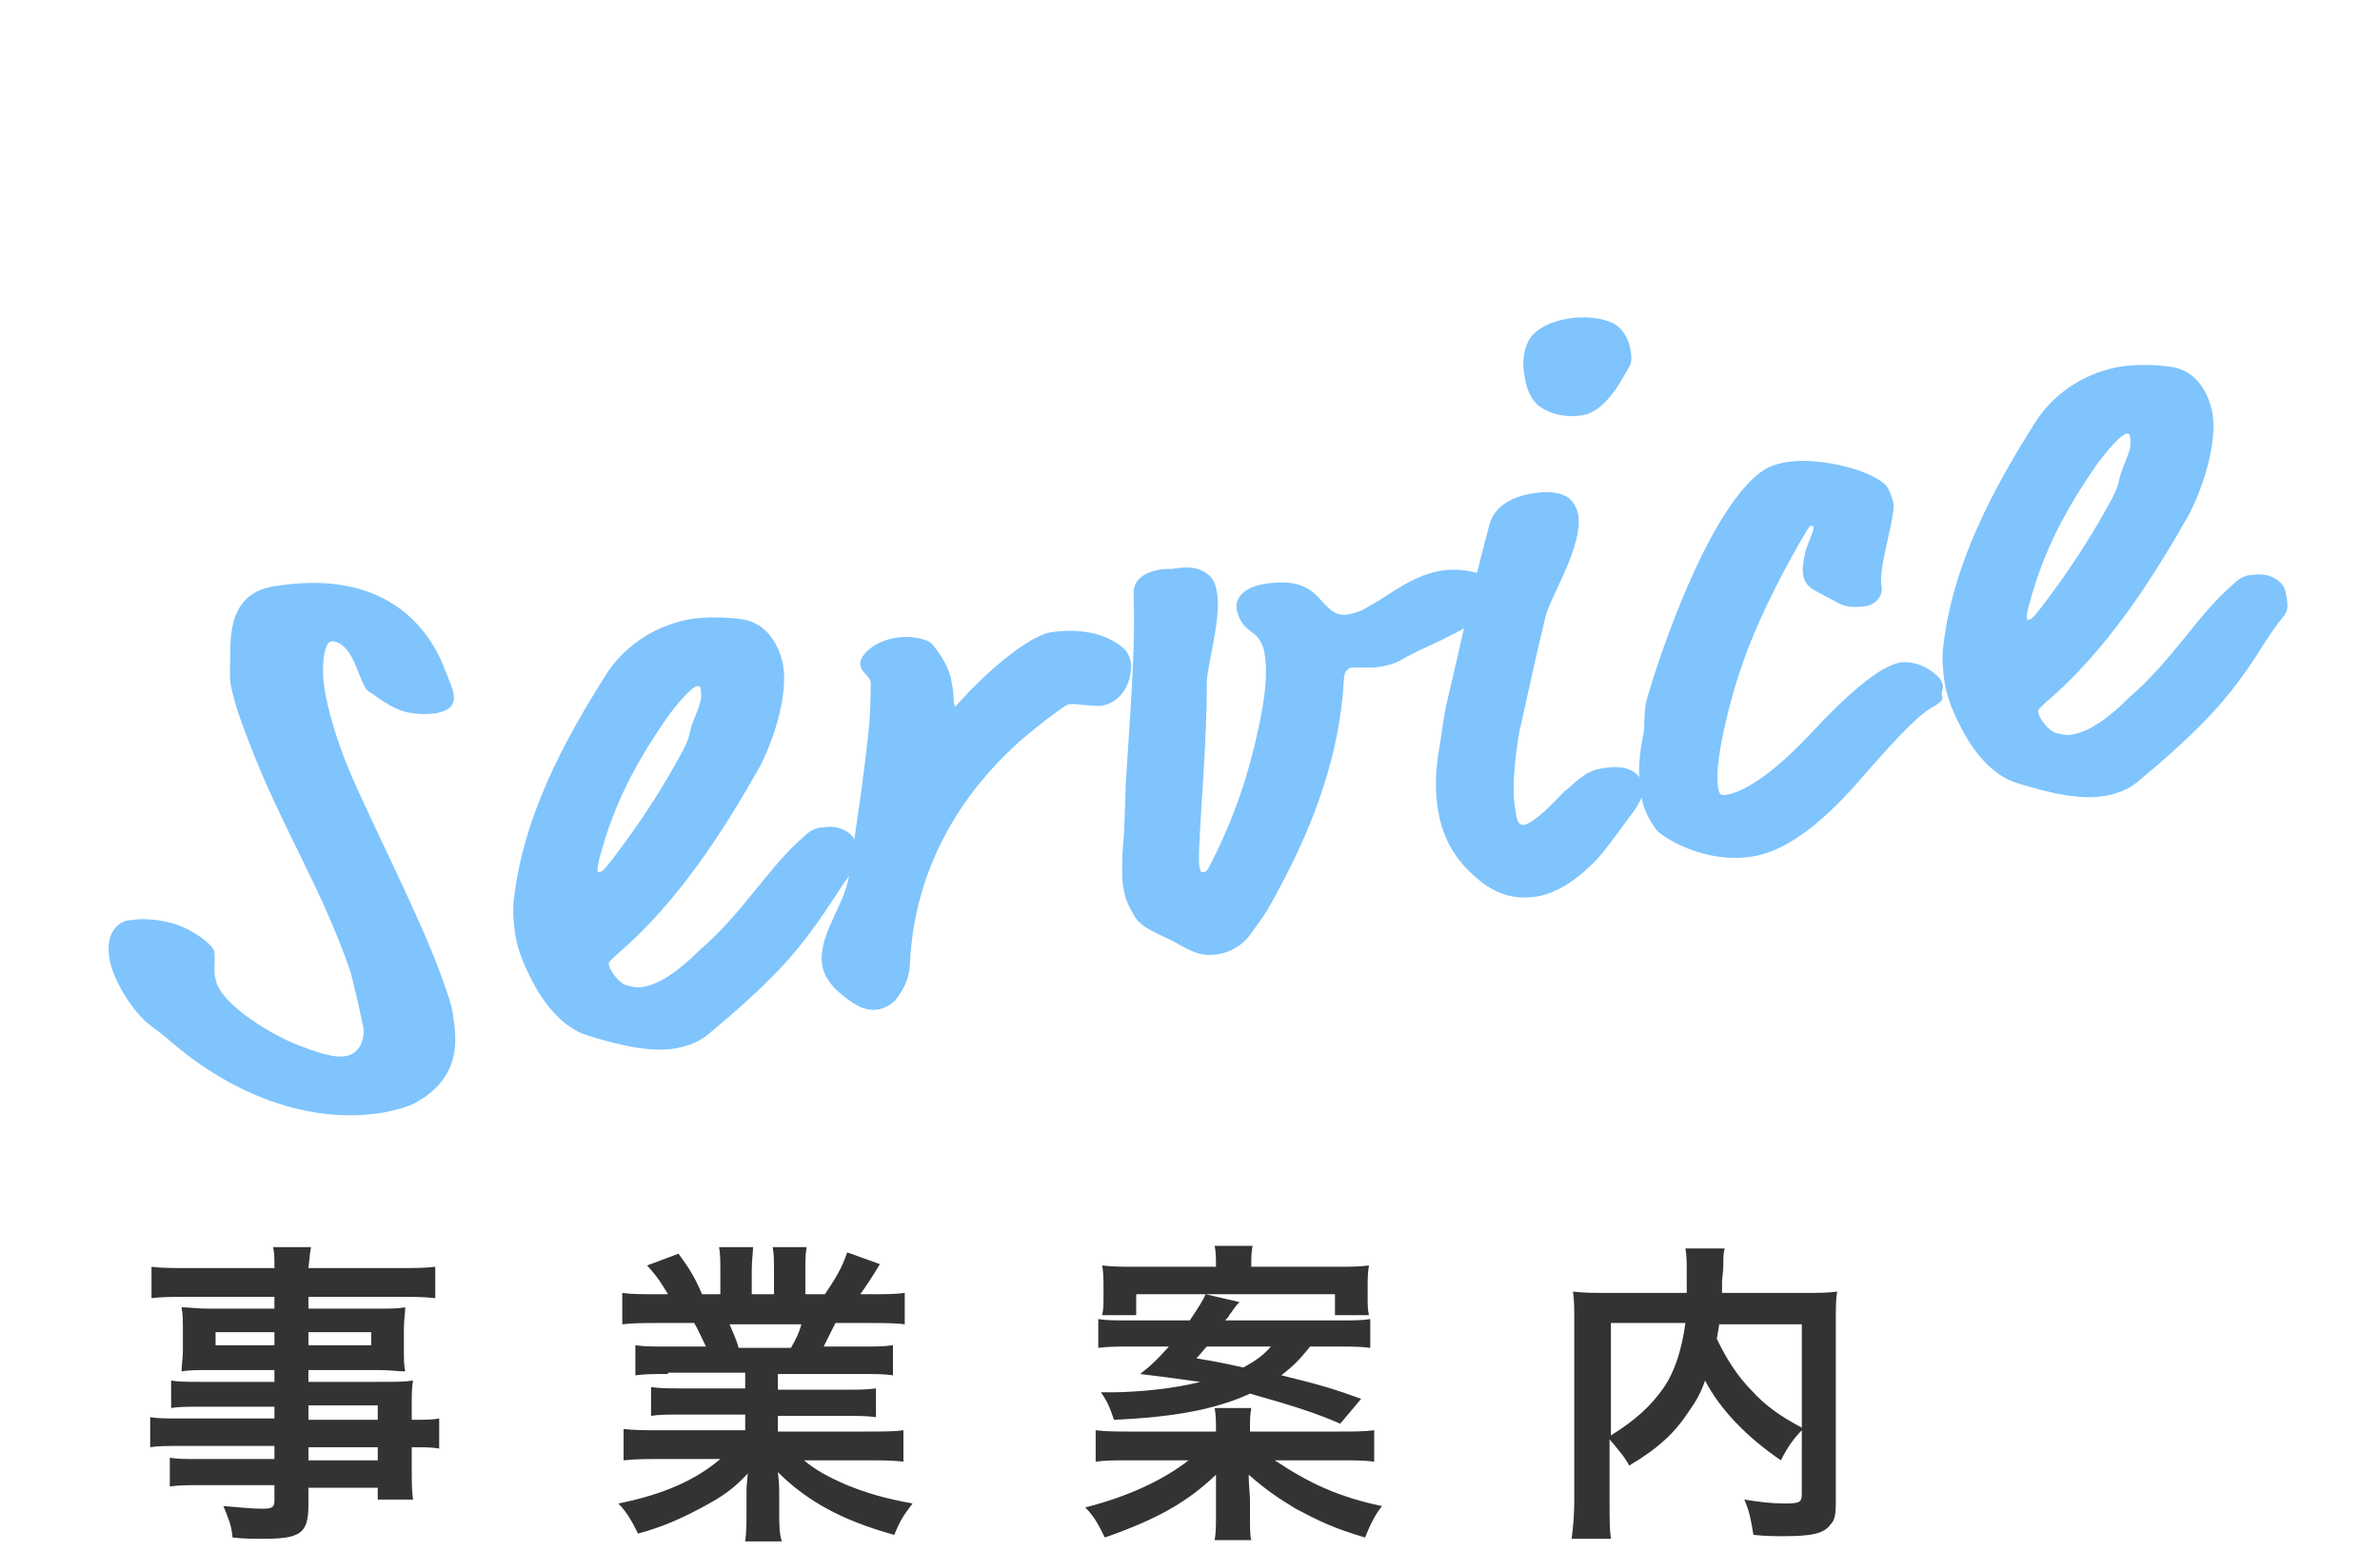
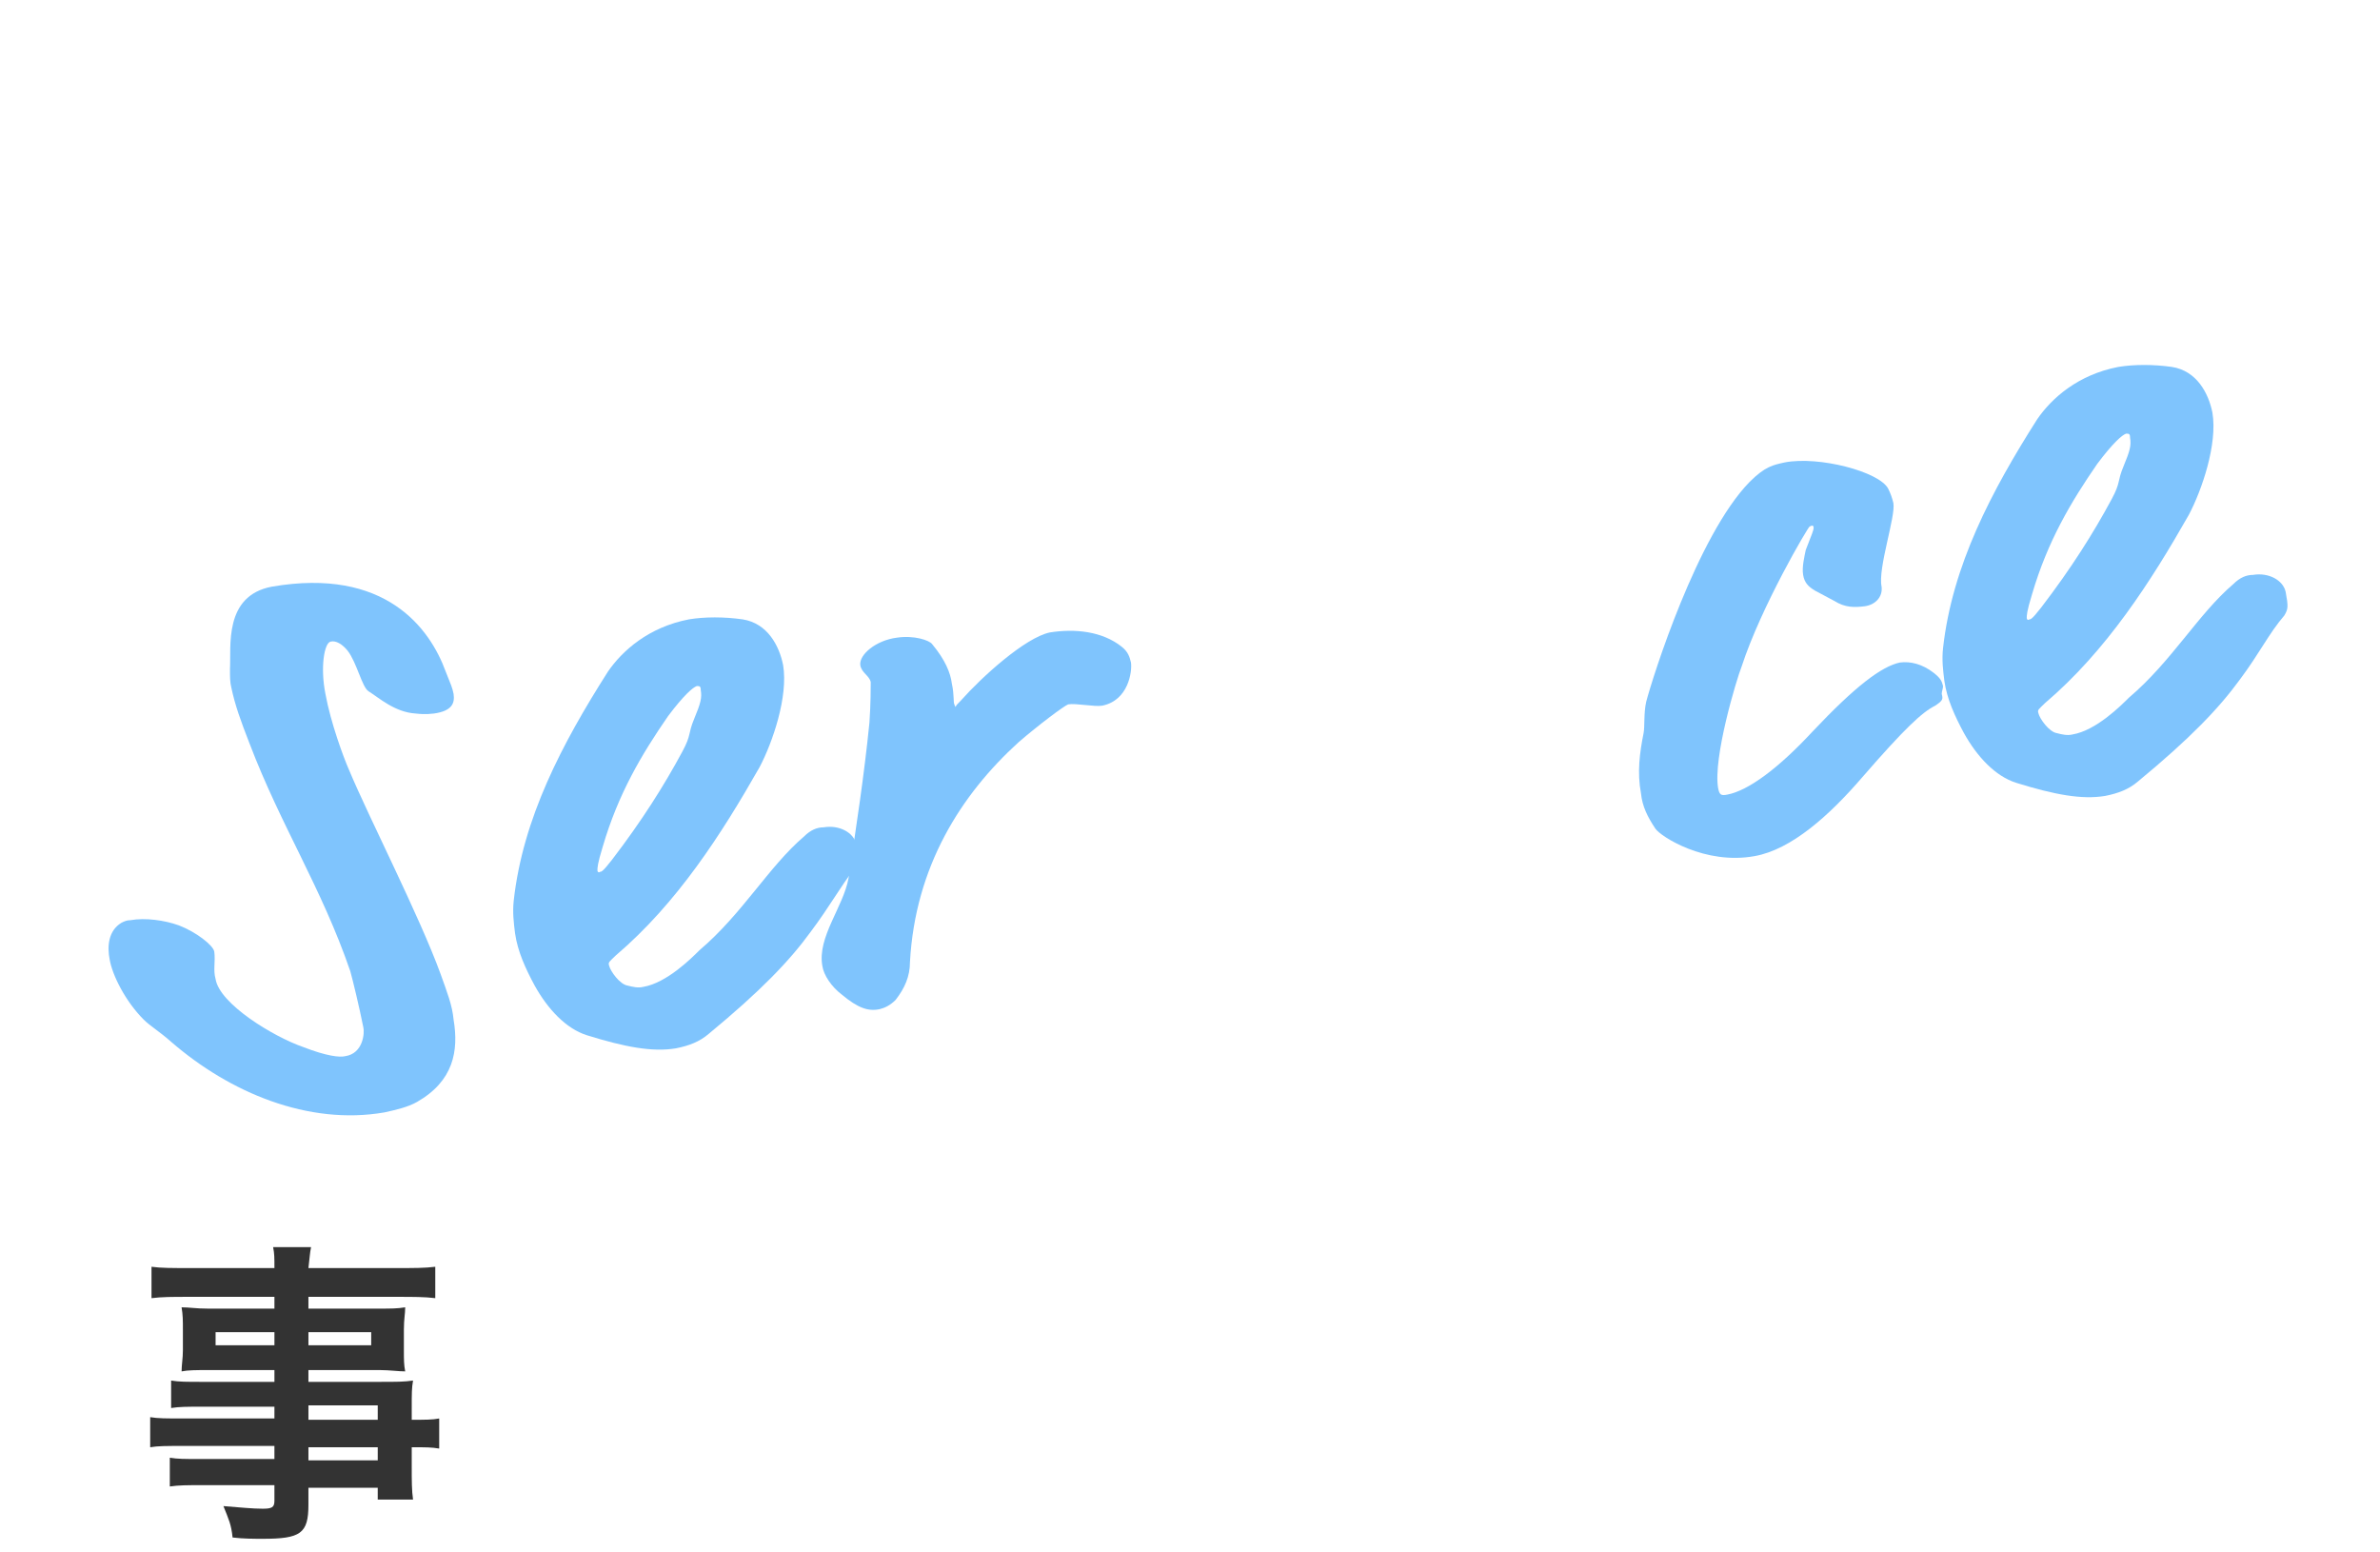
<svg xmlns="http://www.w3.org/2000/svg" version="1.1" id="レイヤー_1" x="0px" y="0px" viewBox="0 0 182 118.7" style="enable-background:new 0 0 182 118.7;" xml:space="preserve">
  <style type="text/css">
	.st0{enable-background:new    ;}
	.st1{fill:#7FC4FD;}
	.st2{fill:#333333;}
</style>
  <g id="グループ_1609" transform="translate(-103.514 -1179.345)">
    <g class="st0">
      <path class="st1" d="M130.2,1238.2c1.5,3.6,5.4,11.2,7,15.6c0.5,1.4,0.9,2.4,1,3.5c0.4,2.4,0,4.7-2.8,6.3    c-0.7,0.4-1.6,0.6-2.5,0.8c-5.8,1-11.8-1.5-16.3-5.4c-0.9-0.8-1.6-1.2-2.1-1.7c-1.4-1.4-2.4-3.4-2.6-4.6c-0.2-1-0.1-2.2,0.9-2.8    c0.2-0.1,0.4-0.2,0.7-0.2c1.1-0.2,2.6,0,3.7,0.4c1.3,0.5,2.6,1.5,2.7,2c0.1,0.8-0.1,1.4,0.1,2.1c0.3,1.9,4.4,4.4,6.7,5.2    c1.8,0.7,2.8,0.8,3.2,0.7c1.4-0.2,1.5-1.8,1.4-2.2c-0.3-1.5-0.8-3.6-1-4.3c-2.2-6.4-5.3-11.1-7.7-17.4c-0.7-1.8-1.1-2.9-1.4-4.3    c-0.1-0.4-0.1-0.8-0.1-1.4c0.1-1.7-0.5-5.6,3.2-6.3c8.7-1.5,12.1,3.2,13.3,6.5c0.4,1,0.5,1.2,0.6,1.7c0.1,0.7-0.1,1.3-1.5,1.5    c-0.2,0-0.5,0.1-1.4,0c-1.6-0.1-2.8-1.2-3.6-1.7c-0.5-0.3-0.9-2.2-1.6-3.1c-0.4-0.5-0.9-0.8-1.3-0.7c-0.5,0.1-0.8,2-0.4,4    C128.8,1234.6,129.8,1237.3,130.2,1238.2z" />
      <path class="st1" d="M157.7,1258.4c-0.7,0.6-1.5,0.9-2.5,1.1c-1.8,0.3-3.9-0.1-6.8-1c-1.6-0.5-3-2-4-3.8c-0.7-1.3-1.3-2.6-1.5-4    c-0.1-0.8-0.2-1.6-0.1-2.5c0.7-6.3,3.7-12,7.2-17.5c1.1-1.6,3.1-3.4,6.2-4c1.2-0.2,2.7-0.2,4.1,0c1.9,0.3,2.8,2,3.1,3.5    c0.4,2.4-0.8,5.9-1.8,7.8c-2.9,5.1-6.3,10.4-11,14.4c-0.5,0.5-0.6,0.5-0.5,0.8c0.1,0.4,0.8,1.4,1.4,1.5c0.4,0.1,0.8,0.2,1.2,0.1    c1.8-0.3,3.7-2.2,4.3-2.8c3.3-2.8,5.3-6.4,8-8.7c0.5-0.5,1-0.7,1.5-0.7c1.2-0.2,2.3,0.4,2.5,1.3c0.2,1.1,0.2,1.3-0.1,1.8    c-1.1,1.4-1.9,2.9-3.4,4.9C163.9,1252.8,161.7,1255.1,157.7,1258.4z M156.8,1231.8c-0.3,0.1-1,0.7-2.2,2.3c-2,2.9-3.8,5.9-5,10    c-0.4,1.3-0.4,1.6-0.4,1.8c0,0.1,0.1,0.2,0.2,0.1c0.1,0,0.2,0,0.9-0.9c2.3-3,4-5.7,5.4-8.3c0.7-1.3,0.4-1.3,0.9-2.5    c0.5-1.2,0.6-1.6,0.5-2.2C157.1,1231.8,157,1231.8,156.8,1231.8z" />
      <path class="st1" d="M177,1232.9c1.6-1.8,4.9-4.8,6.8-5.2c1.9-0.3,4-0.1,5.5,1.1c0.5,0.4,0.6,0.8,0.7,1.2c0.1,0.7-0.2,2.9-2.2,3.3    c-0.6,0.1-2-0.2-2.6-0.1c-0.3,0.1-2.3,1.6-3.8,2.9c-4.4,4-7.9,9.5-8.3,16.8c0,1.1-0.4,2-1.1,2.9c-0.4,0.4-0.8,0.6-1.2,0.7    c-0.9,0.2-1.7-0.1-2.9-1.1c-0.8-0.6-1.4-1.5-1.5-2.2c-0.4-2.2,1.6-4.5,2-6.7c0.6-4,1.2-7.9,1.6-11.9c0.1-1.4,0.1-2.8,0.1-3.1    c-0.1-0.5-0.7-0.7-0.8-1.3c-0.1-0.8,1.2-1.9,2.8-2.1c1.3-0.2,2.5,0.2,2.7,0.5c1,1.2,1.4,2.2,1.5,3c0.2,0.9,0.1,1.5,0.2,1.6    c0,0.1,0.1,0.2,0.1,0.2C176.6,1233.3,176.7,1233.2,177,1232.9z" />
-       <path class="st1" d="M196.2,1245.2c1.7-3.4,2.8-6.6,3.6-10.4c0.4-2,0.7-3.8,0.4-5.6c-0.1-0.6-0.5-1.2-0.8-1.4    c-0.7-0.5-1.1-0.9-1.3-1.8c-0.2-0.9,0.5-1.7,2-2c2-0.3,3.3-0.1,4.4,1.2c0.8,0.9,1.3,1.3,2.2,1.1c0.4-0.1,0.7-0.1,1.5-0.6    c1.5-0.8,3.2-2.3,5.4-2.7c1.1-0.2,2.3-0.1,3.7,0.4c0.9,0.3,1.3,0.8,1.4,1.3c0,0.2,0,0.6-0.5,0.9c-1.4,1.2-3.8,2.4-6,3.4    c-0.6,0.3-1,0.5-1.2,0.6c-0.6,0.4-1.2,0.6-1.8,0.7c-1,0.2-1.8,0-2.3,0.1c-0.2,0-0.2,0-0.4,0.2c-0.3,0.3-0.2,1.1-0.3,1.8    c-0.5,5.5-2.5,10.6-5.2,15.5c-0.9,1.7-1.2,1.9-1.8,2.8c-0.4,0.6-1.3,1.4-2.5,1.6c-1.7,0.3-2.6-0.6-3.9-1.2c-2-0.9-2.3-1.2-2.8-2.2    c-0.4-0.7-0.5-1.2-0.6-1.8c-0.1-0.3-0.1-2.1,0-3.2c0.1-0.9,0.1-1.8,0.2-4.6c0.6-8.9,0.7-11.3,0.6-14.4c-0.1-1.3,0.9-1.8,2-2    c0.3-0.1,0.8,0,1.2-0.1c0.2,0,1.5-0.3,2.4,0.4c0.6,0.4,0.7,1,0.8,1.6c0.3,1.8-0.8,5.6-0.8,6.7c0,4.6-0.4,8.5-0.6,13    c0,0.9,0,1.2,0.1,1.3c0,0.1,0,0.2,0.1,0.2C195.7,1246.1,195.8,1246,196.2,1245.2z" />
-       <path class="st1" d="M226,1238.1c2.1-0.4,2.9,0.4,3.1,1.2c0.1,0.5,0.1,1-0.6,2l-2,2.7c-0.8,1.1-3,3.5-5.5,3.9    c-1.4,0.2-2.8,0-4.3-1.2c-1.1-0.9-2.7-2.4-3.2-5.3c-0.3-1.7-0.2-3.3,0.1-5c0.2-1.2,0.3-2.2,0.5-3.1c1.1-4.6,2-9,3.3-13.8    c0.4-1.5,1.7-2.1,3.1-2.4c0.7-0.1,1.8-0.3,2.8,0.2c0.4,0.2,0.8,0.8,0.9,1.4c0.4,2.4-2.2,6.4-2.5,7.8c-0.6,2.4-1.5,6.6-2,8.8    c-0.1,0.6-0.7,4-0.3,6c0.1,0.7,0.2,1.2,0.7,1.1c0.5-0.1,1.4-0.8,3-2.5C223.8,1239.4,224.6,1238.3,226,1238.1z M227.1,1204.2    c0.6,0.4,1,1.2,1.1,1.9c0.1,0.5,0.1,1-0.1,1.3c-0.5,0.8-1.7,3.4-3.6,3.7c-1.8,0.3-3.2-0.5-3.6-1c-0.5-0.6-0.7-1.3-0.8-2    c-0.2-0.9-0.1-1.9,0.3-2.7c0.5-0.9,1.7-1.5,3.1-1.7C224.5,1203.5,226.2,1203.6,227.1,1204.2z" />
      <path class="st1" d="M242.2,1219.7c0-0.2-0.1-0.2-0.3-0.1c-0.1,0-3.7,6.1-5.2,10.7c-0.4,1-2.2,7-1.8,9.3c0.1,0.5,0.2,0.6,0.7,0.5    c1.6-0.3,3.9-2,6.5-4.8c3.3-3.5,5.3-5,6.7-5.3c0.8-0.1,1.7,0.1,2.6,0.8c0.5,0.4,0.6,0.6,0.7,1c0,0.2-0.1,0.4-0.1,0.6    c0.1,0.4,0.1,0.5-0.5,0.9c-1,0.5-2.3,1.7-5.6,5.5c-2.5,2.9-5.4,5.5-8.2,6c-3.8,0.7-7.2-1.5-7.6-2.1c-0.6-0.9-1-1.7-1.1-2.7    c-0.3-1.6-0.1-3.1,0.2-4.6c0.1-0.5,0-1.5,0.2-2.4c0.5-1.9,3.9-12.7,7.9-16.8c1.2-1.2,1.8-1.3,2.7-1.5c2.6-0.5,7.2,0.7,7.9,2    c0.2,0.4,0.3,0.7,0.4,1.1c0.2,1-1.2,5-0.9,6.4c0.1,0.8-0.5,1.4-1.3,1.5c-0.8,0.1-1.5,0.1-2.3-0.4l-1.5-0.8    c-0.5-0.3-0.8-0.6-0.9-1.2c-0.1-0.6,0.1-1.4,0.2-1.9C242.1,1220.1,242.2,1219.9,242.2,1219.7z" />
      <path class="st1" d="M267,1239.1c-0.7,0.6-1.5,0.9-2.5,1.1c-1.8,0.3-3.9-0.1-6.8-1c-1.6-0.5-3-2-4-3.8c-0.7-1.3-1.3-2.6-1.5-4    c-0.1-0.8-0.2-1.6-0.1-2.5c0.7-6.3,3.7-12,7.2-17.5c1.1-1.6,3.1-3.4,6.2-4c1.2-0.2,2.7-0.2,4.1,0c1.9,0.3,2.8,2,3.1,3.5    c0.4,2.4-0.8,5.9-1.8,7.8c-2.9,5.1-6.3,10.4-11,14.4c-0.5,0.5-0.6,0.5-0.5,0.8c0.1,0.4,0.8,1.4,1.4,1.5c0.4,0.1,0.8,0.2,1.2,0.1    c1.8-0.3,3.7-2.2,4.3-2.8c3.3-2.8,5.3-6.4,8-8.7c0.5-0.5,1-0.7,1.5-0.7c1.2-0.2,2.3,0.4,2.5,1.3c0.2,1.1,0.2,1.3-0.1,1.8    c-1.2,1.4-1.9,2.9-3.4,4.9C273.2,1233.5,271,1235.8,267,1239.1z M266.1,1212.5c-0.3,0.1-1,0.7-2.2,2.3c-2,2.9-3.8,5.9-5,10    c-0.4,1.3-0.4,1.6-0.4,1.8c0,0.1,0.1,0.2,0.2,0.1c0.1,0,0.2,0,0.9-0.9c2.3-3,4-5.7,5.4-8.3c0.7-1.3,0.4-1.3,0.9-2.5    c0.5-1.2,0.6-1.6,0.5-2.2C266.4,1212.5,266.3,1212.5,266.1,1212.5z" />
    </g>
    <g class="st0">
      <path class="st2" d="M124.5,1286.9h-5.7c-0.9,0-1.6,0-2.2,0.1v-2.1c0.6,0.1,1.2,0.1,2.3,0.1h5.6v-0.9h-5.1c-0.9,0-1.5,0-2,0.1    c0-0.5,0.1-1,0.1-1.6v-1.6c0-0.7,0-1.1-0.1-1.7c0.6,0,1.1,0.1,2,0.1h5.1v-0.9h-6.6c-1.2,0-2,0-2.8,0.1v-2.4c0.7,0.1,1.6,0.1,3,0.1    h6.4c0-0.8,0-1.1-0.1-1.6h2.9c-0.1,0.5-0.1,0.8-0.2,1.6h6.7c1.4,0,2.2,0,3-0.1v2.4c-0.8-0.1-1.7-0.1-2.8-0.1h-6.9v0.9h5.4    c0.9,0,1.4,0,2-0.1c0,0.5-0.1,0.9-0.1,1.7v1.6c0,0.7,0,1.1,0.1,1.6c-0.5,0-1.2-0.1-1.9-0.1h-5.5v0.9h5.4c1.4,0,1.9,0,2.6-0.1    c-0.1,0.6-0.1,0.9-0.1,2.2v0.8c1,0,1.6,0,2.1-0.1v2.3c-0.6-0.1-1-0.1-2.1-0.1v1.4c0,1.2,0,1.9,0.1,2.6h-2.7v-0.9h-5.3v1.3    c0,2.2-0.6,2.6-3.5,2.6c-0.6,0-1.5,0-2.3-0.1c-0.1-1-0.3-1.4-0.7-2.4c1.3,0.1,2.2,0.2,3,0.2c0.7,0,0.9-0.1,0.9-0.6v-1.2h-5.6    c-1.1,0-1.7,0-2.4,0.1v-2.2c0.6,0.1,1.1,0.1,2.3,0.1h5.7v-1h-6.9c-1.4,0-2,0-2.6,0.1v-2.3c0.6,0.1,1.2,0.1,2.6,0.1h6.9V1286.9z     M120,1281.2v1h4.5v-1H120z M127.1,1282.2h4.8v-1h-4.8V1282.2z M132.4,1287.9v-1.1h-5.3v1.1H132.4z M127.1,1291h5.3v-1h-5.3V1291z    " />
-       <path class="st2" d="M154.6,1284.4c-1.1,0-1.7,0-2.5,0.1v-2.3c0.7,0.1,1.3,0.1,2.5,0.1h2.9c-0.4-0.8-0.6-1.3-0.9-1.8H154    c-1.2,0-2.1,0-2.9,0.1v-2.4c0.7,0.1,1.5,0.1,2.7,0.1h0.8c-0.5-0.8-0.7-1.2-1.6-2.2l2.4-0.9c0.8,1.1,1.2,1.7,1.8,3.1h1.4v-1.7    c0-0.7,0-1.4-0.1-1.9h2.6c0,0.4-0.1,1-0.1,1.8v1.8h1.7v-1.8c0-0.8,0-1.3-0.1-1.8h2.6c-0.1,0.5-0.1,1.1-0.1,1.9v1.7h1.5    c0.8-1.2,1.3-2,1.7-3.2l2.5,0.9c-0.6,1-1,1.6-1.5,2.3h0.7c1.2,0,2,0,2.7-0.1v2.4c-0.7-0.1-1.7-0.1-2.9-0.1h-2.4    c-0.5,1-0.6,1.2-0.9,1.8h2.8c1.2,0,1.8,0,2.5-0.1v2.3c-0.7-0.1-1.3-0.1-2.5-0.1h-6.3v1.2h5c1.1,0,1.8,0,2.5-0.1v2.2    c-0.7-0.1-1.4-0.1-2.5-0.1h-5v1.2h6.7c1.4,0,2.2,0,2.9-0.1v2.4c-0.9-0.1-1.8-0.1-2.9-0.1H165c0.8,0.7,1.9,1.3,3.3,1.9    c1.5,0.6,2.8,1,5,1.4c-0.7,0.9-1,1.4-1.4,2.4c-4-1.1-6.7-2.6-8.9-4.8c0.1,0.9,0.1,1.1,0.1,1.7v1.2c0,1,0,1.8,0.2,2.4h-2.8    c0.1-0.7,0.1-1.5,0.1-2.4v-1.2c0-0.6,0-0.6,0.1-1.6c-1.1,1.2-2,1.8-3.5,2.6c-1.5,0.8-3,1.5-4.9,2c-0.4-0.8-0.8-1.6-1.5-2.3    c3.5-0.7,5.9-1.8,7.8-3.4h-4.5c-1.1,0-2,0-2.9,0.1v-2.4c0.8,0.1,1.6,0.1,2.9,0.1h6.4v-1.2h-4.8c-1.1,0-1.8,0-2.4,0.1v-2.2    c0.7,0.1,1.4,0.1,2.4,0.1h4.8v-1.2H154.6z M164,1282.4c0.4-0.7,0.6-1.1,0.8-1.8h-5.5c0.3,0.7,0.5,1.1,0.7,1.8H164z" />
-       <path class="st2" d="M205.9,1288.8c1.2,0,1.9,0,2.7-0.1v2.4c-0.8-0.1-1.5-0.1-2.7-0.1H201c2.7,1.8,4.9,2.8,8.2,3.5    c-0.5,0.6-0.9,1.4-1.3,2.4c-2.4-0.7-3.6-1.3-5.3-2.2c-1.3-0.8-2.1-1.3-3.6-2.6c0,0.7,0.1,1.6,0.1,1.9v1.1c0,1,0,1.7,0.1,2h-2.8    c0.1-0.6,0.1-1.1,0.1-2v-1.1c0-0.3,0-0.4,0-0.8c0-0.3,0-0.3,0-0.6c0-0.1,0-0.2,0-0.5c-2.2,2.1-4.5,3.4-8.5,4.8    c-0.5-1-0.8-1.6-1.5-2.3c3.2-0.8,6-2.1,7.9-3.6H190c-1.2,0-1.9,0-2.7,0.1v-2.4c0.8,0.1,1.6,0.1,2.7,0.1h6.5v-0.2    c0-0.6,0-1-0.1-1.6h2.8c-0.1,0.6-0.1,0.9-0.1,1.6v0.2H205.9z M203.7,1282.3c-0.8,1-1.3,1.5-2.2,2.2c2.9,0.7,4.2,1.1,6.1,1.8    l-1.6,1.9c-1.8-0.8-3.7-1.4-6.9-2.3c-2.6,1.2-5.8,1.8-10.4,2c-0.3-0.9-0.5-1.4-1-2.1c0.3,0,0.6,0,0.7,0c2.2,0,5-0.3,6.9-0.8    c-0.9-0.1-1.3-0.2-4.6-0.6c0.9-0.7,1.3-1.1,2.2-2.1h-2.8c-1.1,0-1.8,0-2.6,0.1v-2.2c0.6,0.1,1.2,0.1,2.4,0.1h4.6    c0.6-0.9,1-1.5,1.2-2l2.6,0.6c-0.2,0.2-0.2,0.2-0.5,0.6c0,0-0.1,0.2-0.3,0.4c0,0.1-0.1,0.2-0.3,0.4h8.7c1.3,0,1.7,0,2.4-0.1v2.2    c-0.7-0.1-1.5-0.1-2.6-0.1H203.7z M196.5,1276.2c0-0.7,0-1.1-0.1-1.6h2.9c-0.1,0.5-0.1,0.9-0.1,1.6h6.4c1.2,0,1.8,0,2.6-0.1    c-0.1,0.6-0.1,1-0.1,1.7v0.7c0,0.6,0,1,0.1,1.4h-2.6v-1.6h-15.2v1.6h-2.6c0.1-0.5,0.1-0.8,0.1-1.3v-0.8c0-0.6,0-1.1-0.1-1.7    c0.8,0.1,1.6,0.1,2.6,0.1H196.5z M195.8,1282.3c-0.3,0.3-0.4,0.5-0.8,0.9c1.8,0.3,2.2,0.4,3.6,0.7c0.9-0.5,1.5-0.9,2.1-1.6H195.8z    " />
-       <path class="st2" d="M241.3,1288.7c-0.6,0.6-1.1,1.3-1.6,2.3c-2.5-1.7-4.6-3.8-5.8-6.1c-0.3,0.9-0.7,1.6-1.2,2.3    c-1.1,1.7-2.4,2.9-4.6,4.2c-0.3-0.6-0.9-1.3-1.5-2v4.7c0,1.5,0,2.2,0.1,2.9h-3c0.1-0.8,0.2-1.8,0.2-2.9v-13.7c0-1,0-1.7-0.1-2.3    c0.9,0.1,1.5,0.1,2.8,0.1h5.9c0-0.6,0-0.9,0-1.3c0-1,0-1.5-0.1-2.1h3c-0.1,0.4-0.1,0.6-0.1,1.2c0,0.3,0,0.3-0.1,1.3    c0,0.5,0,0.5,0,0.9h6.1c1.3,0,1.9,0,2.7-0.1c-0.1,0.6-0.1,1.3-0.1,2.3v13.8c0,1-0.1,1.4-0.4,1.7c-0.5,0.7-1.4,0.9-3.6,0.9    c-0.6,0-1.4,0-2.3-0.1c-0.2-1.2-0.3-1.8-0.7-2.7c1.2,0.2,2.2,0.3,3.1,0.3c1.2,0,1.3-0.1,1.3-0.8V1288.7z M226.7,1289.1    c1.9-1.2,3-2.2,4-3.6c0.9-1.3,1.4-2.9,1.7-5h-5.7V1289.1z M235,1280.5c-0.1,0.6-0.1,0.7-0.2,1.2c0.7,1.5,1.6,2.9,2.7,4    c1,1.1,2.1,1.9,3.8,2.8v-7.9H235z" />
    </g>
  </g>
</svg>